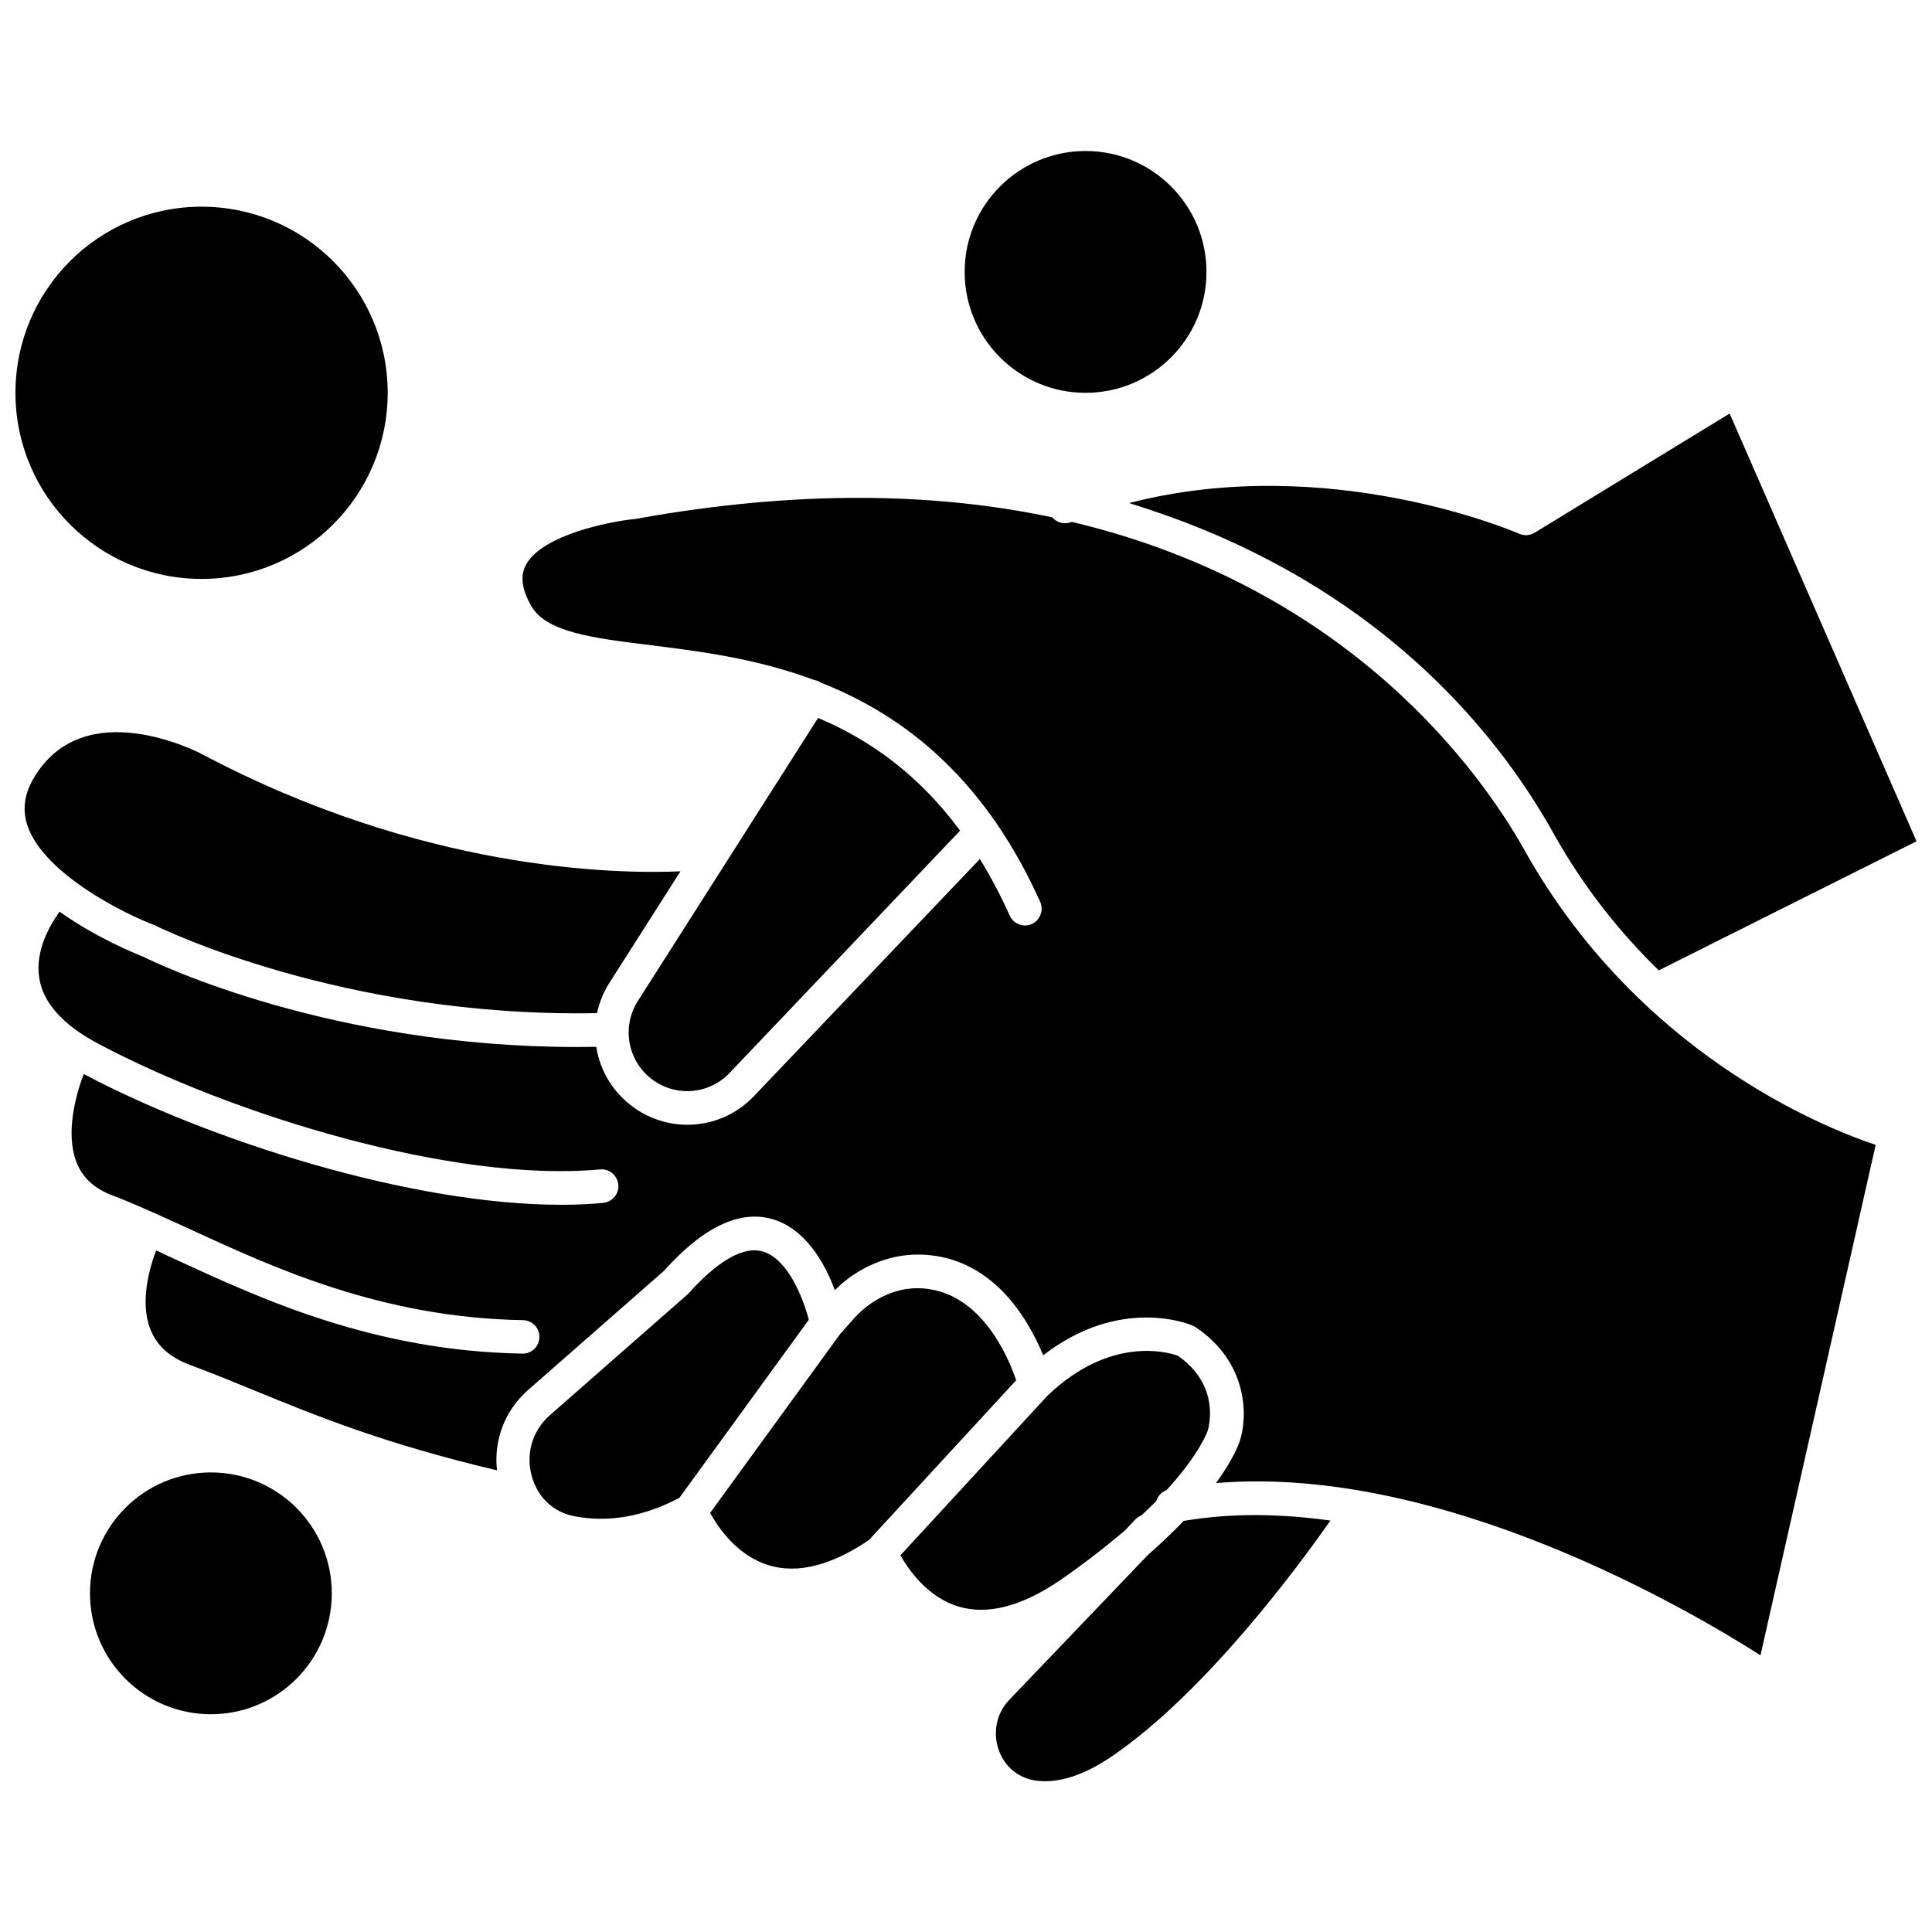
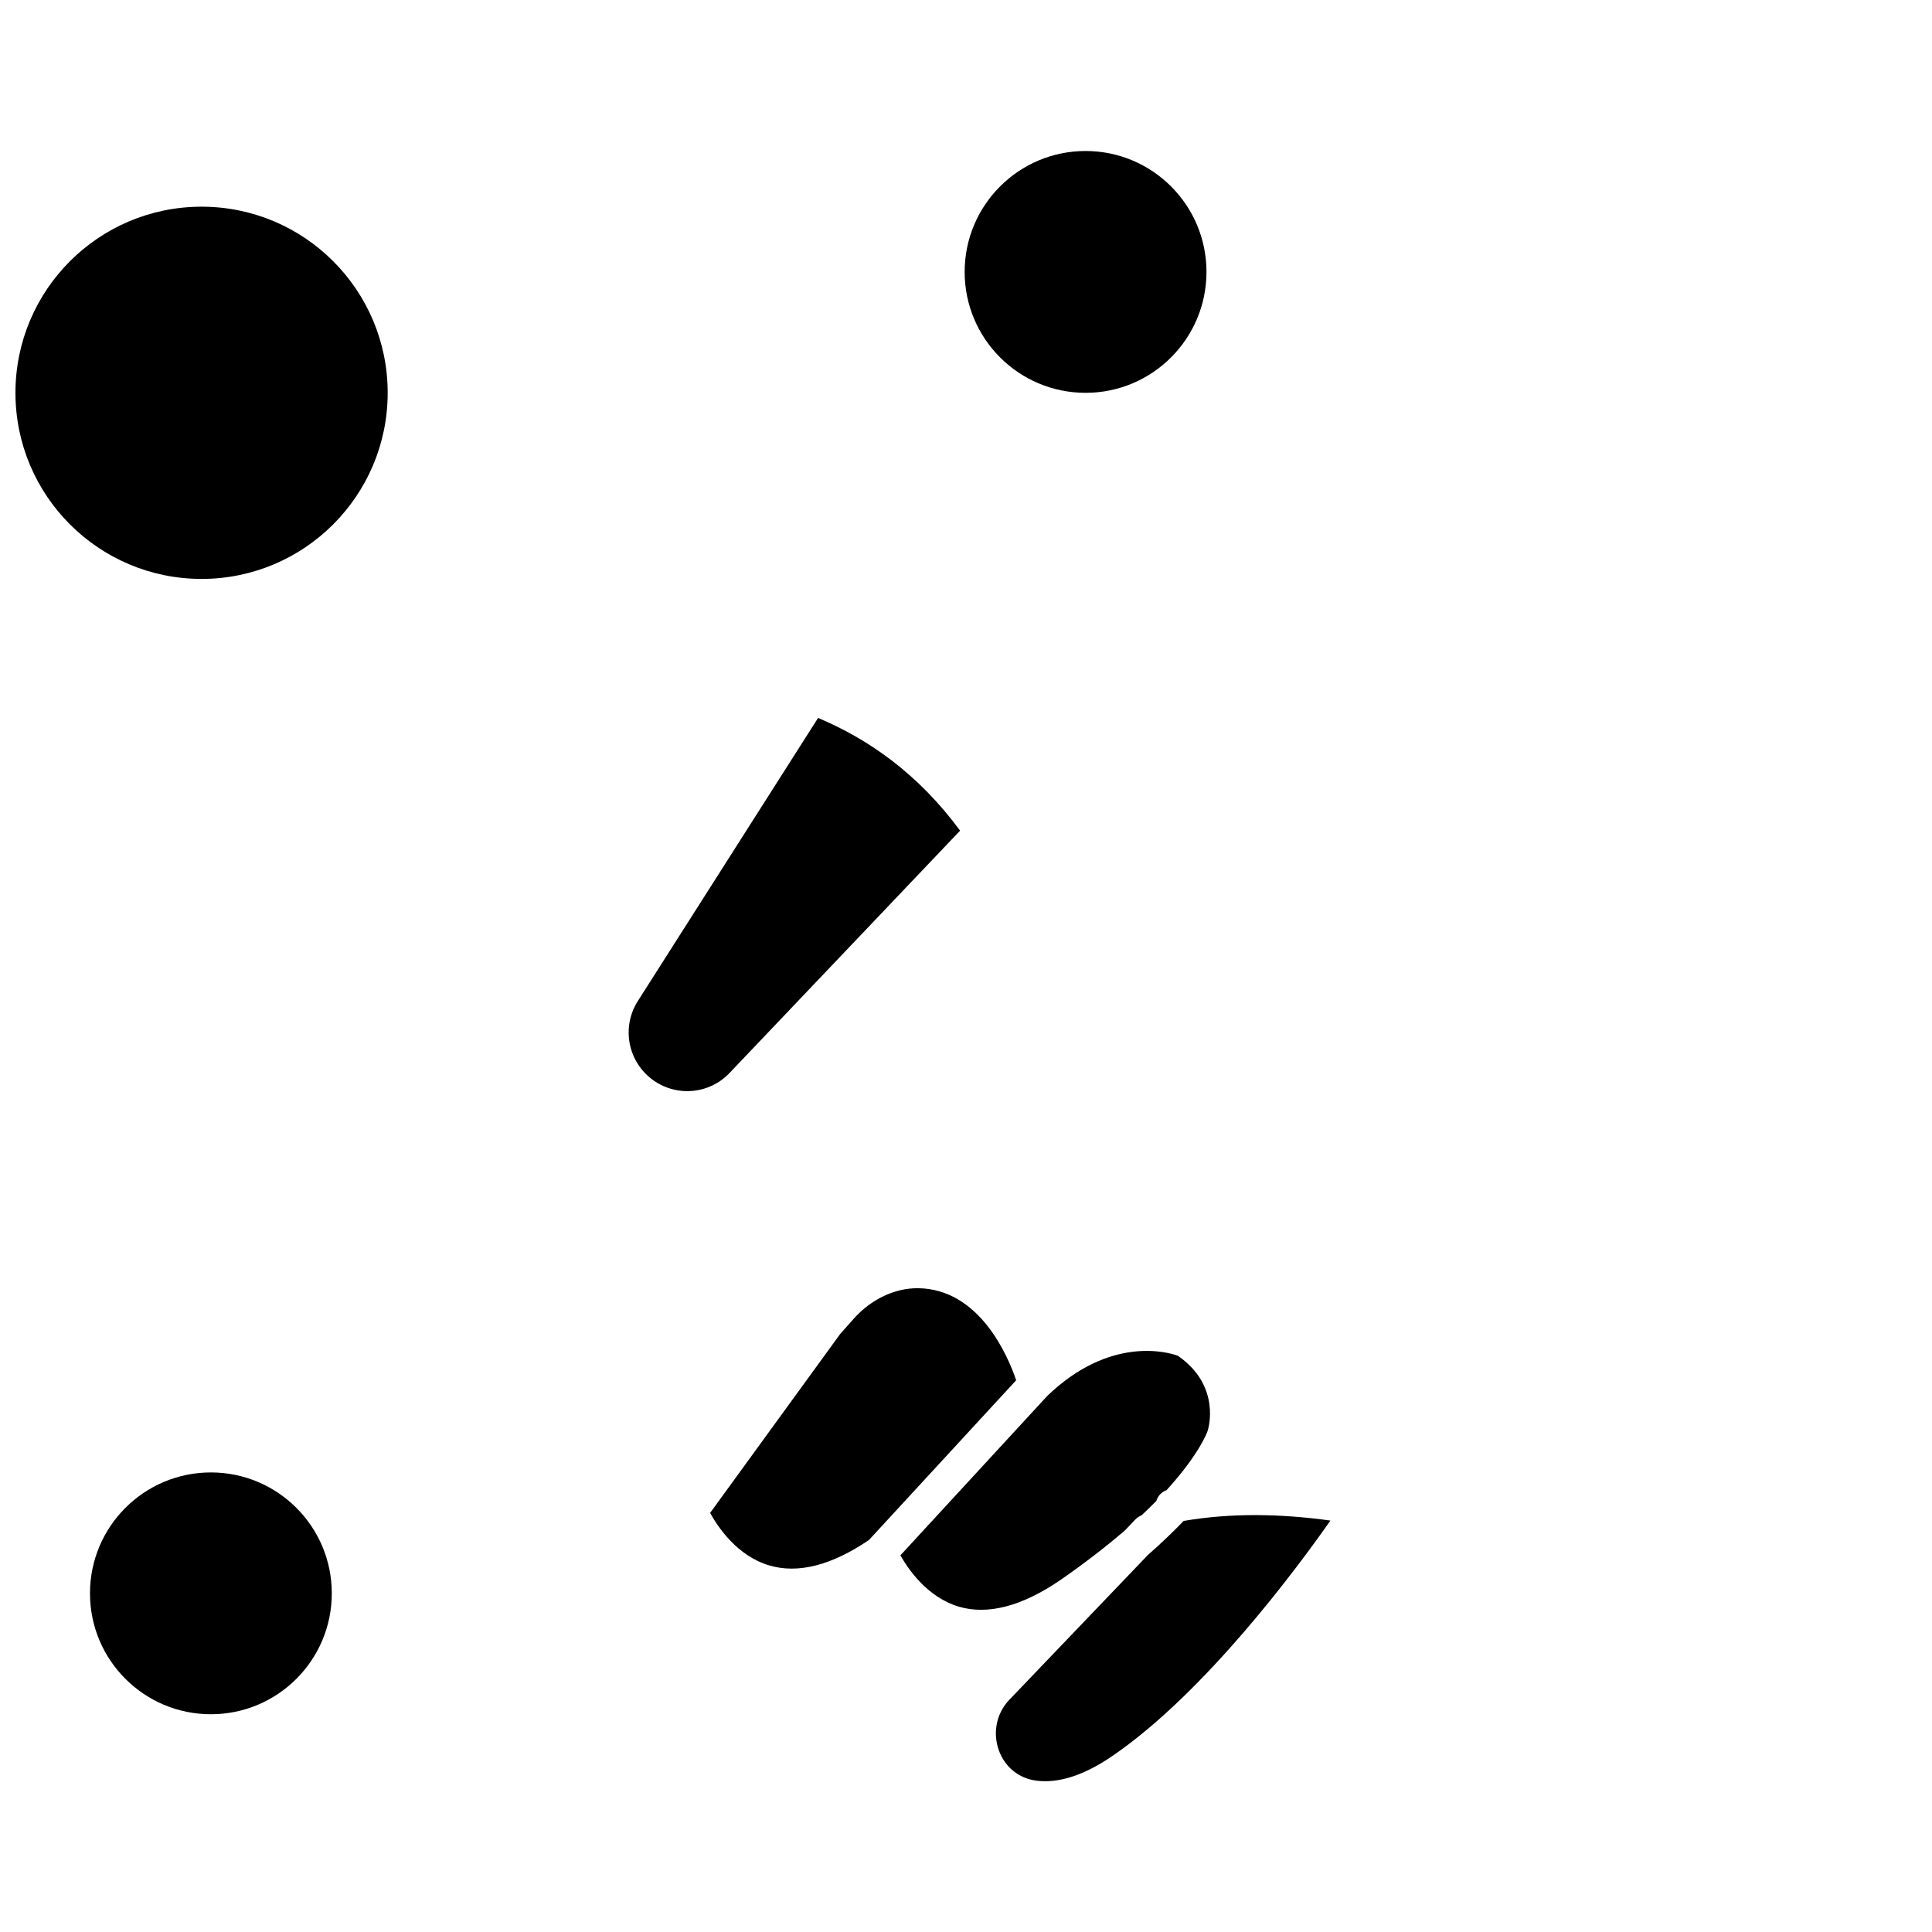
<svg xmlns="http://www.w3.org/2000/svg" width="800px" height="800px" version="1.1" viewBox="144 144 512 512">
  <defs>
    <clipPath id="b">
      <path d="m148.09 198h98.906v100h-98.906z" />
    </clipPath>
    <clipPath id="a">
-       <path d="m443 253h208.9v149h-208.9z" />
-     </clipPath>
+       </clipPath>
  </defs>
  <path d="m231.93 566.25c0 17.699-14.344 32.043-32.039 32.043-17.699 0-32.043-14.344-32.043-32.043 0-17.695 14.344-32.039 32.043-32.039 17.695 0 32.039 14.344 32.039 32.039" />
  <path d="m463.73 216.06c0 17.695-14.348 32.043-32.043 32.043s-32.043-14.348-32.043-32.043c0-17.699 14.348-32.043 32.043-32.043s32.043 14.344 32.043 32.043" />
  <g clip-path="url(#b)">
    <path d="m246.74 248.1c0 27.238-22.082 49.32-49.32 49.32-27.242 0-49.324-22.082-49.324-49.32 0-27.242 22.082-49.324 49.324-49.324 27.238 0 49.32 22.082 49.32 49.324" />
  </g>
  <g clip-path="url(#a)">
-     <path d="m468.16 286.59c48.113 21.312 74.211 54.359 87.613 78.395 8.113 14.508 17.836 26.449 27.809 36.172l68.316-34.207-49.523-113.36-51.691 31.59c-1.258 0.754-2.769 0.855-4.133 0.25-0.555-0.25-50.281-21.816-103.33-8.113 8.566 2.672 16.879 5.695 24.941 9.27z" />
-   </g>
+     </g>
  <path d="m317.27 430.38c6.348 4.383 14.812 3.527 20.102-2.066l61.062-64.184c-11.184-15.164-24.285-24.234-37.633-29.875l-47.762 75.016c-4.484 7.051-2.621 16.324 4.231 21.109z" />
  <path d="m457.68 547.06c-2.672 2.769-5.793 5.793-9.473 9.02l-36.93 38.594c-3.223 3.527-4.231 8.566-2.57 13.199 1.613 4.434 5.289 7.406 9.875 8.012 5.996 0.805 12.898-1.461 20.453-6.699 24.586-16.93 48.969-49.977 57.535-62.219-13.094-1.82-26.293-2.07-38.891 0.094z" />
  <path d="m442.07 549.63 2.82-2.973c0.504-0.504 1.059-0.855 1.664-1.109 1.41-1.309 2.672-2.57 3.879-3.777 0.402-1.309 1.359-2.367 2.719-2.871 8.816-9.672 10.883-15.617 10.883-15.719 0.203-0.555 3.629-11.941-7.91-19.902-2.469-0.906-17.887-5.441-34.613 10.68l-38.895 42.219c2.168 3.828 7.203 11.133 15.469 13.602 7.707 2.266 16.727-0.102 26.852-7.004 6.754-4.68 12.398-9.113 17.133-13.145z" />
  <path d="m387.25 485.39c-6.144-0.051-12.395 2.922-17.027 8.113l-3.578 4.031-34.461 47.41c2.066 3.727 7.152 11.387 15.668 13.906 7.609 2.266 16.523 0 26.449-6.75l38.996-42.32c-2.168-6.406-9.727-24.238-26.047-24.391z" />
-   <path d="m345.99 475.62c-6.398-1.715-14.207 5.188-19.648 11.285-0.102 0.102-0.25 0.25-0.402 0.352l-36.273 31.84c-4.586 4.031-6.398 10.176-4.734 16.121 1.562 5.644 5.793 9.621 11.438 10.629 9.07 1.715 18.34 0 27.66-4.887l34.309-47.207c-1.465-5.691-5.594-16.32-12.348-18.133z" />
-   <path d="m548.02 369.32c-10.984-19.598-45.492-69.324-119.96-87.008-0.051 0.051-0.152 0.051-0.203 0.051-1.812 0.707-3.777 0.152-4.988-1.258-30.18-6.398-66.605-7.508-110.38 0.402-0.102 0.051-0.25 0.051-0.402 0.051-6.098 0.605-24.535 4.082-28.766 12.242-1.512 2.922-1.008 6.449 1.461 10.781 4.031 7.004 16.324 8.516 31.891 10.43 12.543 1.562 27.809 3.477 43.176 9.219 0.605 0.102 1.16 0.301 1.664 0.656 16.223 6.398 32.547 17.23 46.098 36.625 0.25 0.25 0.402 0.555 0.555 0.805 4.133 6.047 7.961 12.848 11.488 20.656 1.008 2.215 0 4.887-2.215 5.894-2.215 1.008-4.836 0-5.844-2.215-2.469-5.492-5.141-10.48-7.91-15.012l-59.859 62.824c-4.785 5.039-11.184 7.609-17.684 7.609-4.836 0-9.672-1.461-13.906-4.383-5.742-3.981-9.219-9.926-10.227-16.273-1.664 0-3.375 0.051-4.988 0.051-65.293 0-111.19-21.965-115.17-23.98-1.812-0.707-12.242-4.887-22.066-11.891-2.672 3.727-6.5 10.43-5.391 17.531 1.008 6.648 6.297 12.496 15.668 17.48 35.469 18.844 94.113 36.879 132.96 33.301 2.418-0.25 4.586 1.562 4.836 4.031 0.25 2.418-1.562 4.586-4.031 4.836-3.578 0.352-7.305 0.504-11.133 0.504-39.801 0-93.105-16.977-126.51-34.66-2.117 5.644-4.887 15.668-1.914 23.375 1.613 4.133 4.734 7.004 9.574 8.816 6.047 2.316 12.746 5.391 19.801 8.613 22.922 10.578 51.438 23.781 88.973 24.434 2.469 0.051 4.383 2.066 4.332 4.535-0.051 2.418-2.016 4.332-4.434 4.332h-0.051c-39.398-0.707-68.871-14.309-92.551-25.242-1.512-0.707-3.074-1.41-4.535-2.117-1.762 4.684-4.383 13.703-1.512 20.957 1.715 4.281 5.039 7.305 10.277 9.32 5.996 2.215 11.488 4.484 17.281 6.852 16.977 6.953 34.512 14.105 64.285 21.16-0.906-7.961 2.066-15.871 8.211-21.262l36.074-31.641c10.227-11.438 19.801-16.07 28.414-13.754 9.07 2.469 14.207 11.84 16.828 18.895 6.144-6.098 14.207-9.473 22.168-9.422 19.398 0.152 29.07 17.027 33.051 26.703 20.402-15.82 38.691-8.262 39.551-7.91 0.25 0.102 0.504 0.25 0.707 0.352 14.207 9.473 13.957 23.98 11.84 30.277-0.102 0.301-1.359 4.332-6.297 11.133 59.5-4.988 125.1 33.402 144.29 45.645l30.531-135.27c-14.516-4.824-63.133-24.625-93.059-78.078z" />
-   <path d="m185.18 389.27c0.152 0.051 0.301 0.102 0.402 0.203 0.504 0.25 49.223 24.285 116.63 23.023 0.605-2.769 1.664-5.492 3.273-8.012l18.844-29.574c-17.434 0.754-68.617-0.203-126.76-31.035-1.258-0.656-31.387-16.223-44.637 6.348-2.57 4.383-3.074 8.566-1.562 12.848 4.582 12.75 25.945 23.277 33.805 26.199z" />
</svg>